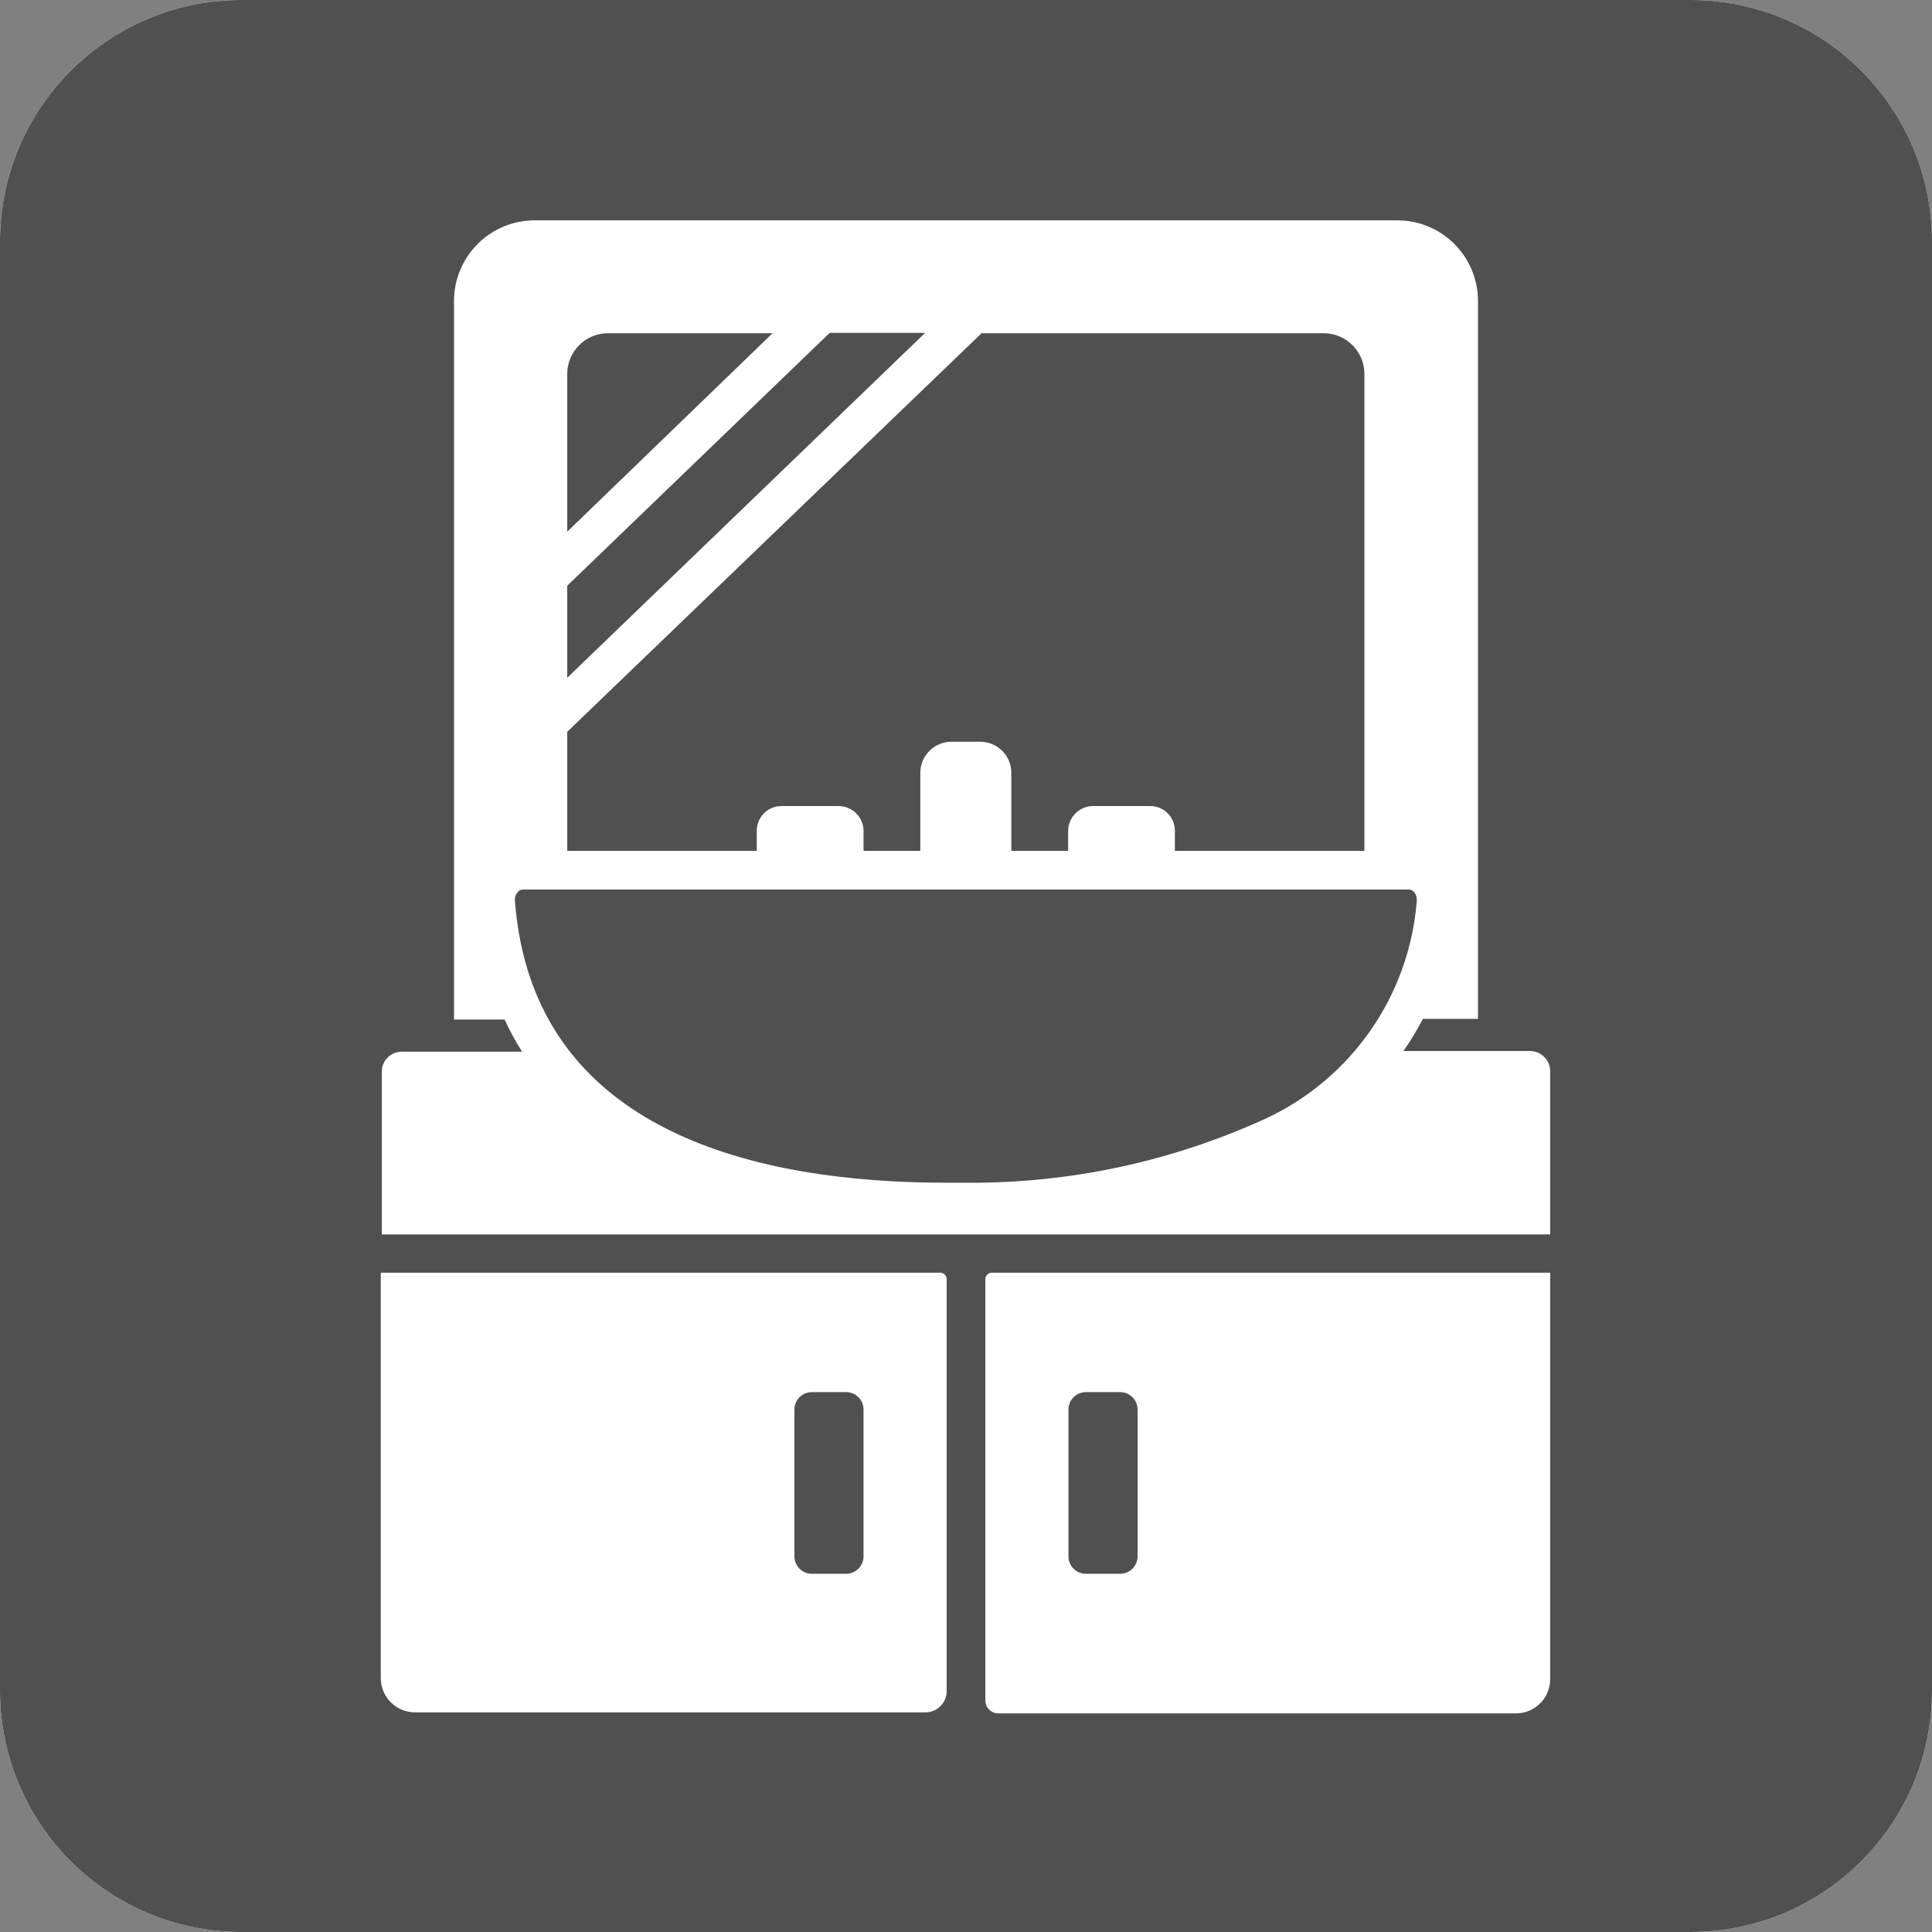
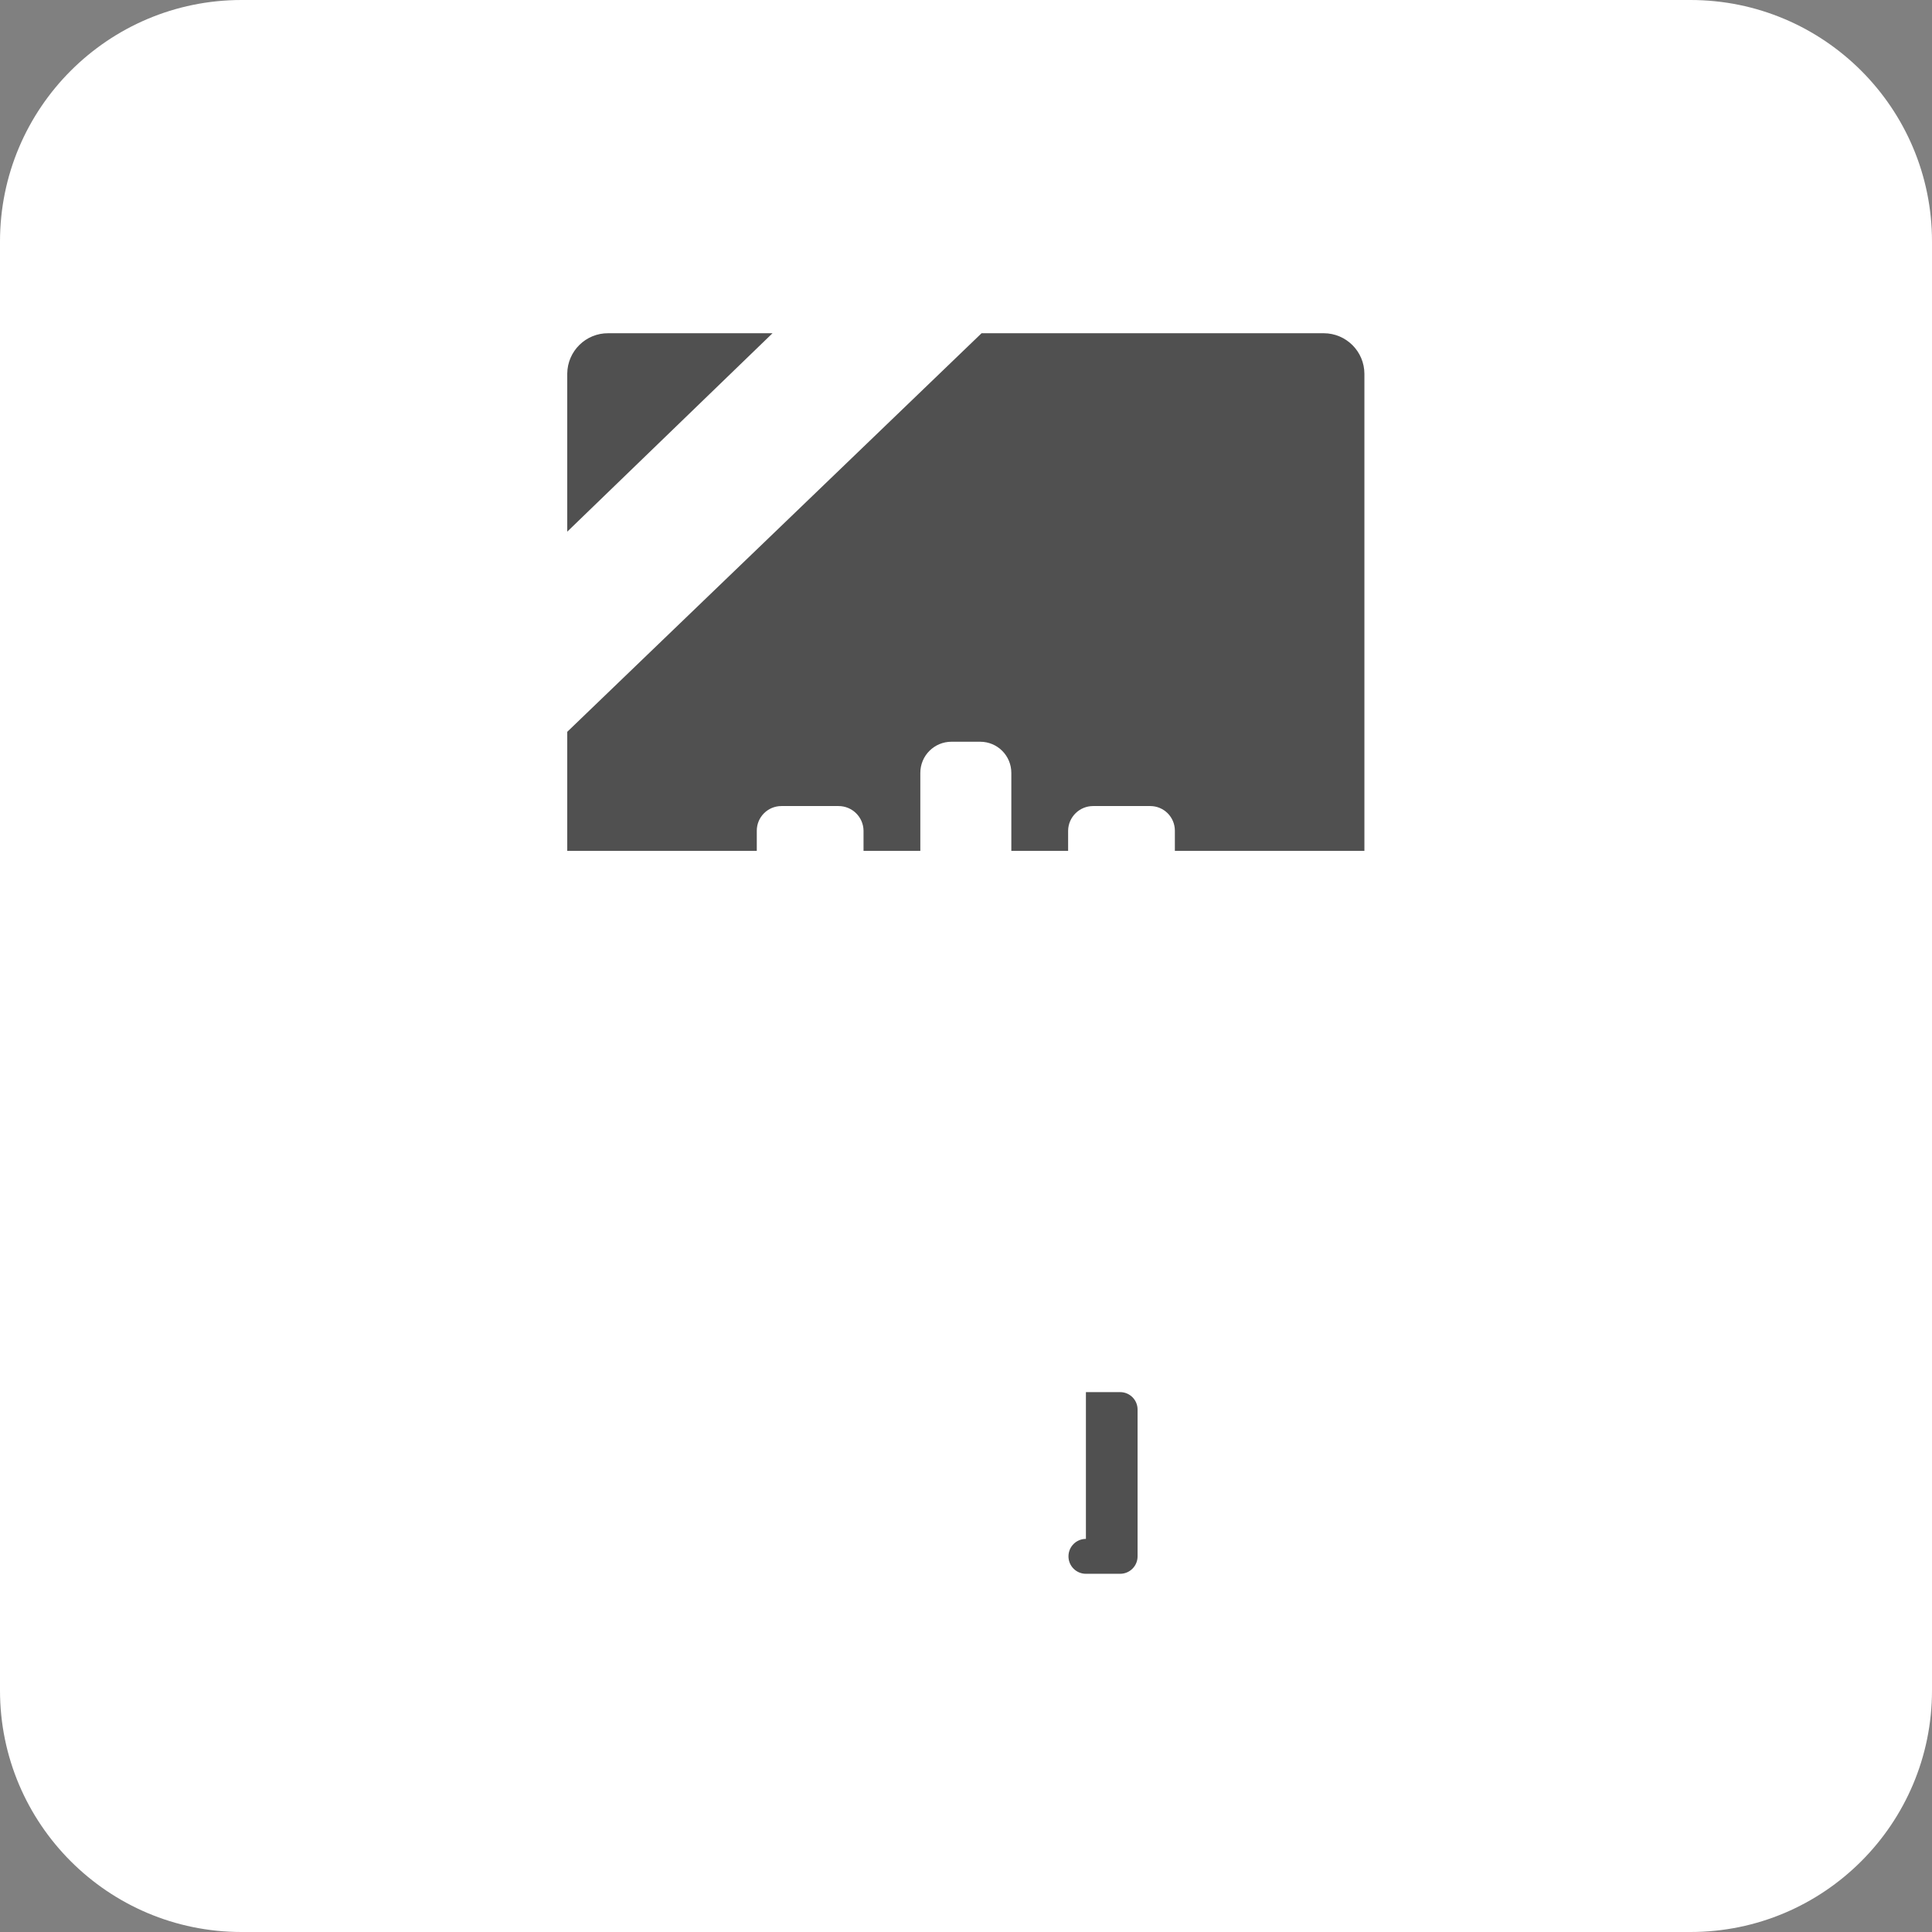
<svg xmlns="http://www.w3.org/2000/svg" width="56.47" height="56.47">
  <rect width="100%" height="100%" fill="#808080" stroke="none" />
  <path fill="#FFF" d="M49.41 0H7.06C3.161 0 0 3.161 0 7.06v42.35c0 3.899 3.161 7.06 7.06 7.06h42.35c3.899 0 7.06-3.161 7.06-7.06V7.06c0-3.899-3.161-7.06-7.06-7.06z" />
  <path fill="#505050" d="M17.78 9.74c-.657-.006-1.194.523-1.2 1.18v4.62l6-5.8h-4.8z" />
-   <path fill="#505050" d="M31.74 40.69h1c.282 0 .51.228.51.51v4.29c0 .282-.228.51-.51.51h-1c-.282 0-.51-.228-.51-.51V41.2c0-.282.228-.51.51-.51z" />
-   <path fill="#505050" d="M23.73 40.69h1c.282 0 .51.228.51.51v4.29c0 .282-.228.51-.51.51h-1c-.282 0-.51-.228-.51-.51V41.2c0-.282.228-.51.51-.51z" />
-   <path fill="#505050" d="M24.25 9.73l-7.67 7.39v2.69L27.04 9.73z" />
+   <path fill="#505050" d="M31.74 40.69h1c.282 0 .51.228.51.51v4.29c0 .282-.228.51-.51.51h-1c-.282 0-.51-.228-.51-.51c0-.282.228-.51.51-.51z" />
  <path fill="#505050" d="M22.12 24.28c0-.398.322-.72.72-.72h1.67c.399 0 .725.321.73.72v.59h1.66v-2.28c0-.503.407-.91.91-.91h.84c.503 0 .91.407.91.91v2.28h1.66v-.59c.005-.399.331-.72.73-.72h1.67c.398 0 .72.322.72.72v.59h5.54V10.93c0-.657-.533-1.19-1.19-1.19h-10L16.58 21.39v3.48h5.54v-.59z" />
-   <path fill="#505050" d="M49.41 0H7.06C3.161 0 0 3.161 0 7.06v42.35c0 3.899 3.161 7.06 7.06 7.06h42.35c3.899 0 7.06-3.161 7.06-7.06V7.06c0-3.899-3.161-7.06-7.06-7.06zM27.67 49.43c0 .342-.278.62-.62.62H12.13c-.552 0-1-.448-1-1V37.2h16.36c.101.005.18.089.18.19v12.04zm17.64-.35c0 .552-.448 1-1 1H29.18c-.21 0-.38-.17-.38-.38V37.39c0-.105.085-.19.19-.19h16.32v11.88zm0-13H11.16v-4.75c-.006-.32.25-.584.57-.59h3.53c-.192-.301-.362-.615-.51-.94h-1.48v-21c0-1.303 1.057-2.36 2.36-2.36h25.21c1.296 0 2.349 1.044 2.36 2.34v21h-1.61c-.169.326-.359.64-.57.94h3.7c.326 0 .59.264.59.59v4.77z" />
-   <path fill="#505050" d="M41.34 26.08c-.04-.047-.098-.076-.16-.08h-25.9c-.06.002-.115.031-.15.08-.06.069-.089.159-.08.25.52 6.81 7.15 8.24 12.61 8.24h.56c3.007.025 5.982-.606 8.72-1.85 2.538-1.157 4.249-3.599 4.47-6.38.009-.092-.016-.185-.07-.26z" />
</svg>